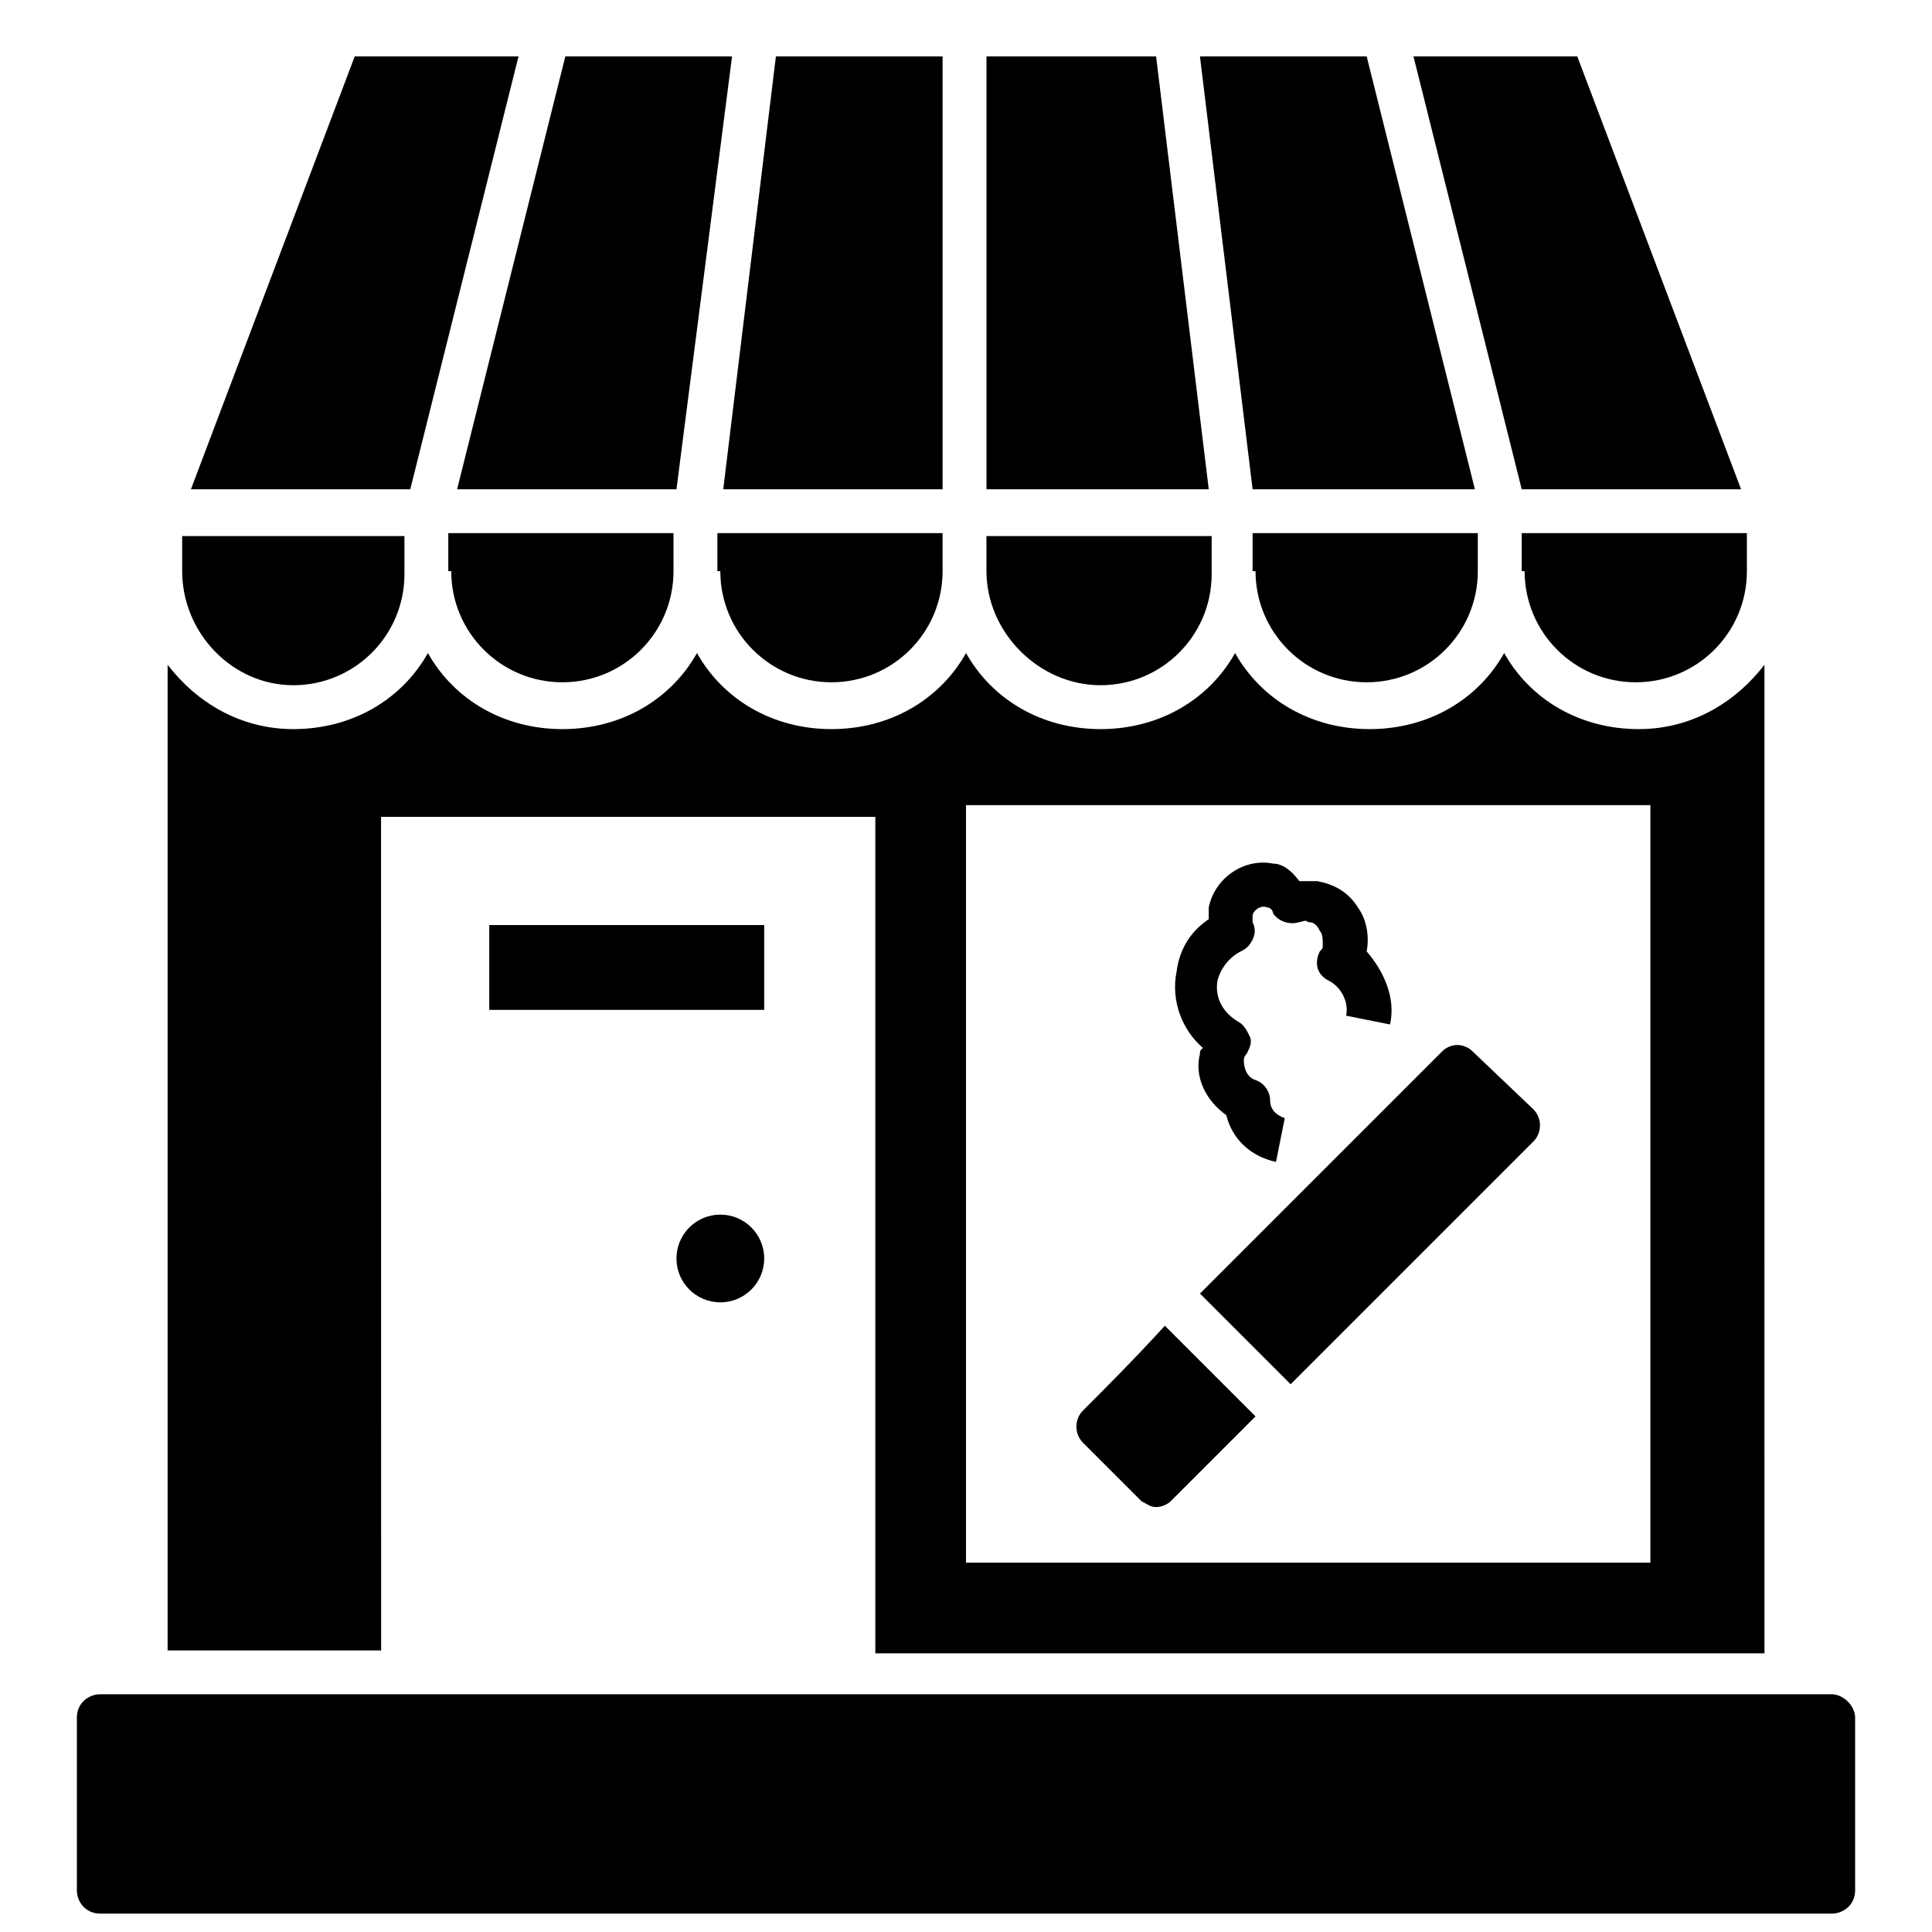
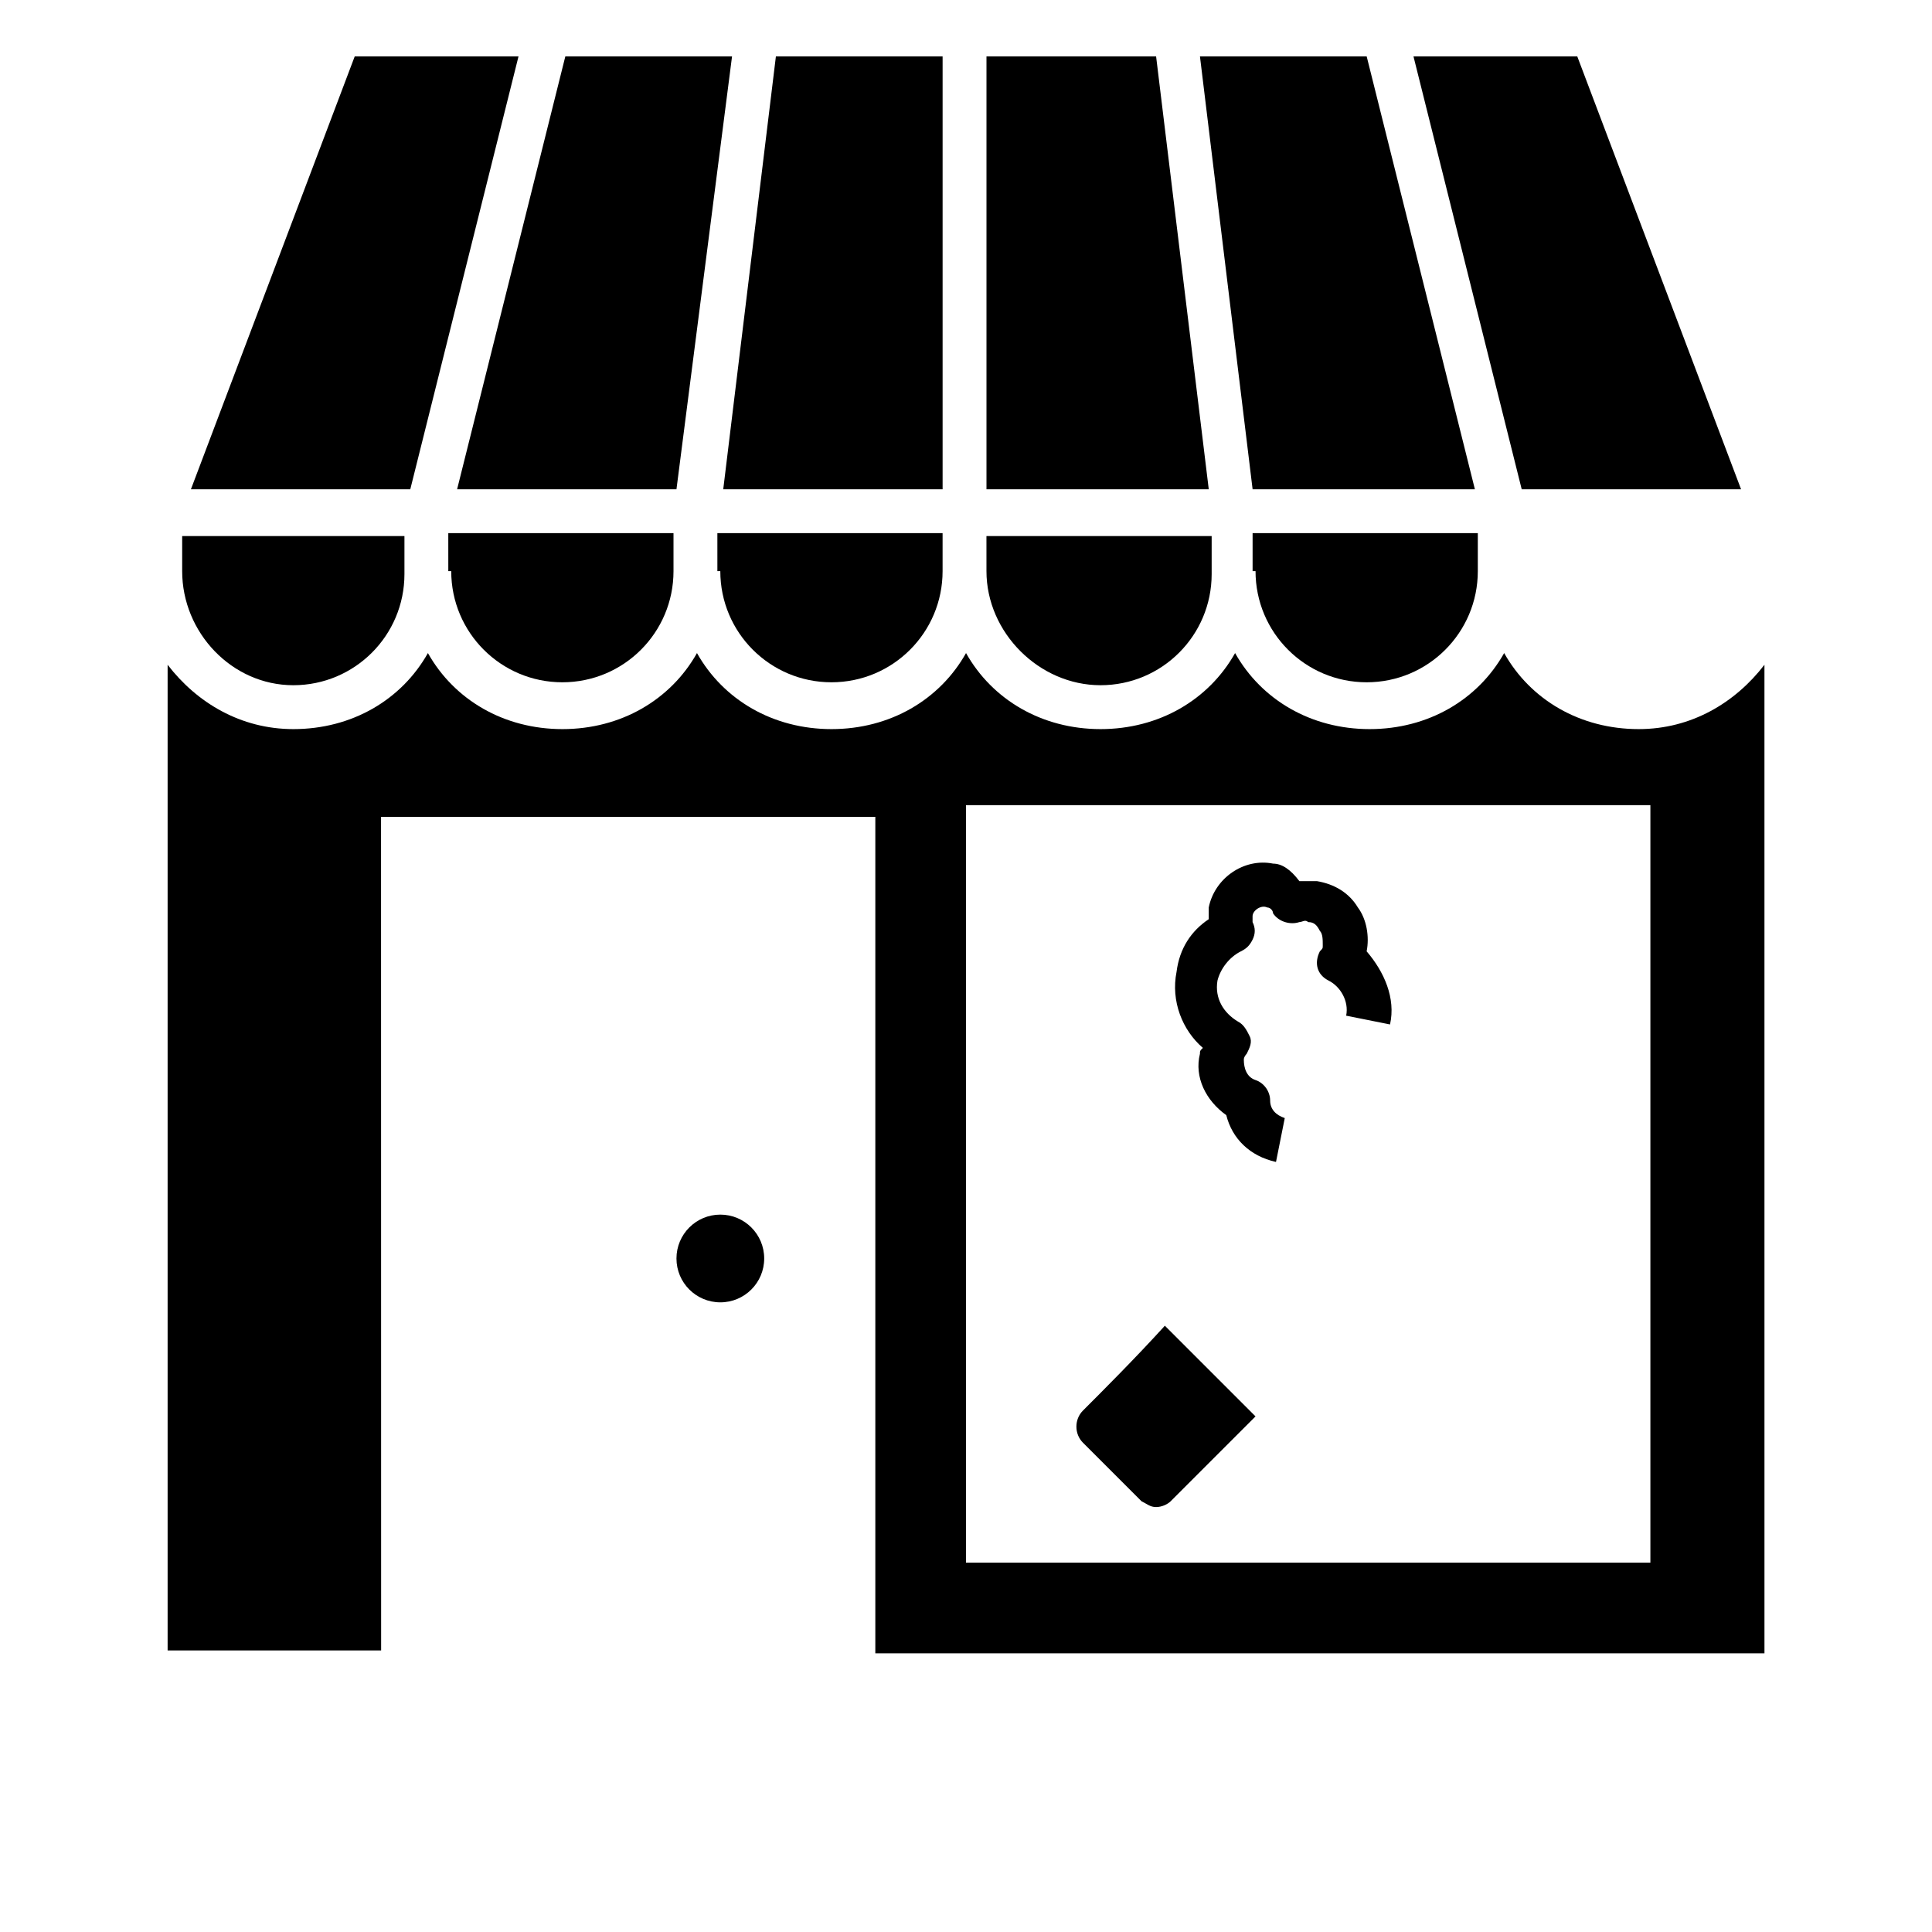
<svg xmlns="http://www.w3.org/2000/svg" width="800px" height="800px" version="1.1" viewBox="144 144 512 512">
  <defs>
    <clipPath id="a">
-       <path d="m164 592h472v59.902h-472z" />
-     </clipPath>
+       </clipPath>
  </defs>
  <path d="m462 423.25c-1.551 6.199 1.551 12.402 6.977 16.277 1.551 6.199 6.199 10.852 13.176 12.402l2.324-11.625c-2.324-0.773-3.875-2.324-3.875-4.652 0-2.324-1.551-4.652-3.875-5.426-2.324-0.773-3.102-3.102-3.102-5.426 0-0.773 0.773-1.551 0.773-1.551 0.773-1.551 1.551-3.102 0.773-4.652-0.773-1.551-1.551-3.102-3.102-3.875-3.875-2.324-6.199-6.199-5.426-10.852 0.773-3.102 3.102-6.199 6.199-7.75 1.551-0.773 2.324-1.551 3.102-3.102 0.773-1.551 0.773-3.102 0-4.652v-1.551c0-1.551 2.324-3.102 3.875-2.324 0.773 0 1.551 0.773 1.551 1.551 1.551 2.324 4.652 3.102 6.977 2.324 0.773 0 1.551-0.773 2.324 0 1.551 0 2.324 0.773 3.102 2.324 0.773 0.773 0.773 2.324 0.773 3.875 0 0.773 0 0.773-0.773 1.551-1.551 3.102-0.773 6.199 2.324 7.75 3.102 1.551 5.426 5.426 4.652 9.301l11.625 2.324c1.551-6.977-1.551-13.953-6.199-19.379 0.773-3.875 0-8.527-2.324-11.625-2.324-3.875-6.199-6.199-10.852-6.977h-4.652c-2.316-3.09-4.644-4.641-6.969-4.641-7.75-1.551-15.5 3.875-17.051 11.625v3.102c-4.652 3.102-7.75 7.75-8.527 13.953-1.551 7.75 1.551 15.5 6.977 20.152-0.777 0.773-0.777 0.773-0.777 1.547z" />
  <g clip-path="url(#a)">
    <path d="m629.43 593h-458.86c-3.102 0-6.199 2.324-6.199 6.199v45.73c0 3.102 2.324 6.199 6.199 6.199h458.86c3.102 0 6.199-2.324 6.199-6.199v-45.73c0-3.098-3.098-6.199-6.199-6.199z" />
  </g>
  <path d="m244.98 360.47h130.99v221.68h235.63l-0.004-261.98c-7.75 10.078-19.379 17.051-33.328 17.051-15.5 0-28.68-7.75-35.652-20.152-6.977 12.402-20.152 20.152-35.652 20.152s-28.68-7.75-35.652-20.152c-6.977 12.402-20.152 20.152-35.652 20.152s-28.68-7.75-35.652-20.152c-6.977 12.402-20.152 20.152-35.652 20.152s-28.68-7.75-35.652-20.152c-6.977 12.402-20.152 20.152-35.652 20.152s-28.68-7.75-35.652-20.152c-6.977 12.402-20.152 20.152-35.652 20.152-13.953 0-25.578-6.977-33.328-17.051v261.21h56.582zm155.02-3.102h181.37v200.75h-181.37z" />
-   <path d="m273.66 389.15h72.859v22.477h-72.859z" />
  <path d="m346.52 477.51c0 6.422-5.203 11.625-11.625 11.625s-11.625-5.203-11.625-11.625c0-6.422 5.203-11.625 11.625-11.625s11.625 5.203 11.625 11.625" />
  <path d="m534.86 273.66-28.676-114.71h-44.184l13.953 114.71z" />
  <path d="m476.73 295.36c0 16.277 13.176 29.453 29.453 29.453s29.453-13.176 29.453-29.453v-10.078h-59.684v10.078z" />
  <path d="m450.38 158.95h-44.953v114.71h58.906z" />
  <path d="m435.65 325.59c16.277 0 29.453-13.176 29.453-29.453v-10.078h-59.684l0.004 9.301c0 16.277 13.949 30.23 30.227 30.23z" />
-   <path d="m548.04 295.36c0 16.277 13.176 29.453 29.453 29.453 16.277 0 29.453-13.176 29.453-29.453v-10.078h-59.684l0.004 10.078z" />
  <path d="m605.4 273.66-43.406-114.71h-43.406l28.68 114.71z" />
  <path d="m393.8 273.66v-114.71h-44.18l-13.953 114.71z" />
  <path d="m263.58 295.36c0 16.277 13.176 29.453 29.453 29.453s29.453-13.176 29.453-29.453v-10.078h-59.684l0.004 10.078z" />
  <path d="m281.41 158.95h-43.406l-43.406 114.71h58.133z" />
  <path d="m221.73 325.59c16.277 0 29.453-13.176 29.453-29.453v-10.078h-58.906v9.301c0 16.277 13.176 30.23 29.453 30.23z" />
  <path d="m334.89 295.36c0 16.277 13.176 29.453 29.453 29.453s29.453-13.176 29.453-29.453v-10.078h-59.684l0.004 10.078z" />
  <path d="m323.27 273.66 14.727-114.71h-44.18l-28.68 114.71z" />
  <path d="m431 517.81c-2.324 2.324-2.324 6.199 0 8.527l15.5 15.5c1.551 0.773 2.324 1.551 3.875 1.551 1.551 0 3.102-0.773 3.875-1.551l22.477-22.477-24.027-24.027c-7.75 8.523-16.273 17.051-21.699 22.477z" />
-   <path d="m534.09 422.48c-0.773-0.773-2.324-1.551-3.875-1.551-1.551 0-3.102 0.773-3.875 1.551-14.727 14.727-41.078 41.078-64.332 64.332l24.027 24.027c23.254-23.254 49.605-49.605 64.332-64.332 2.324-2.324 2.324-6.199 0-8.527z" />
</svg>